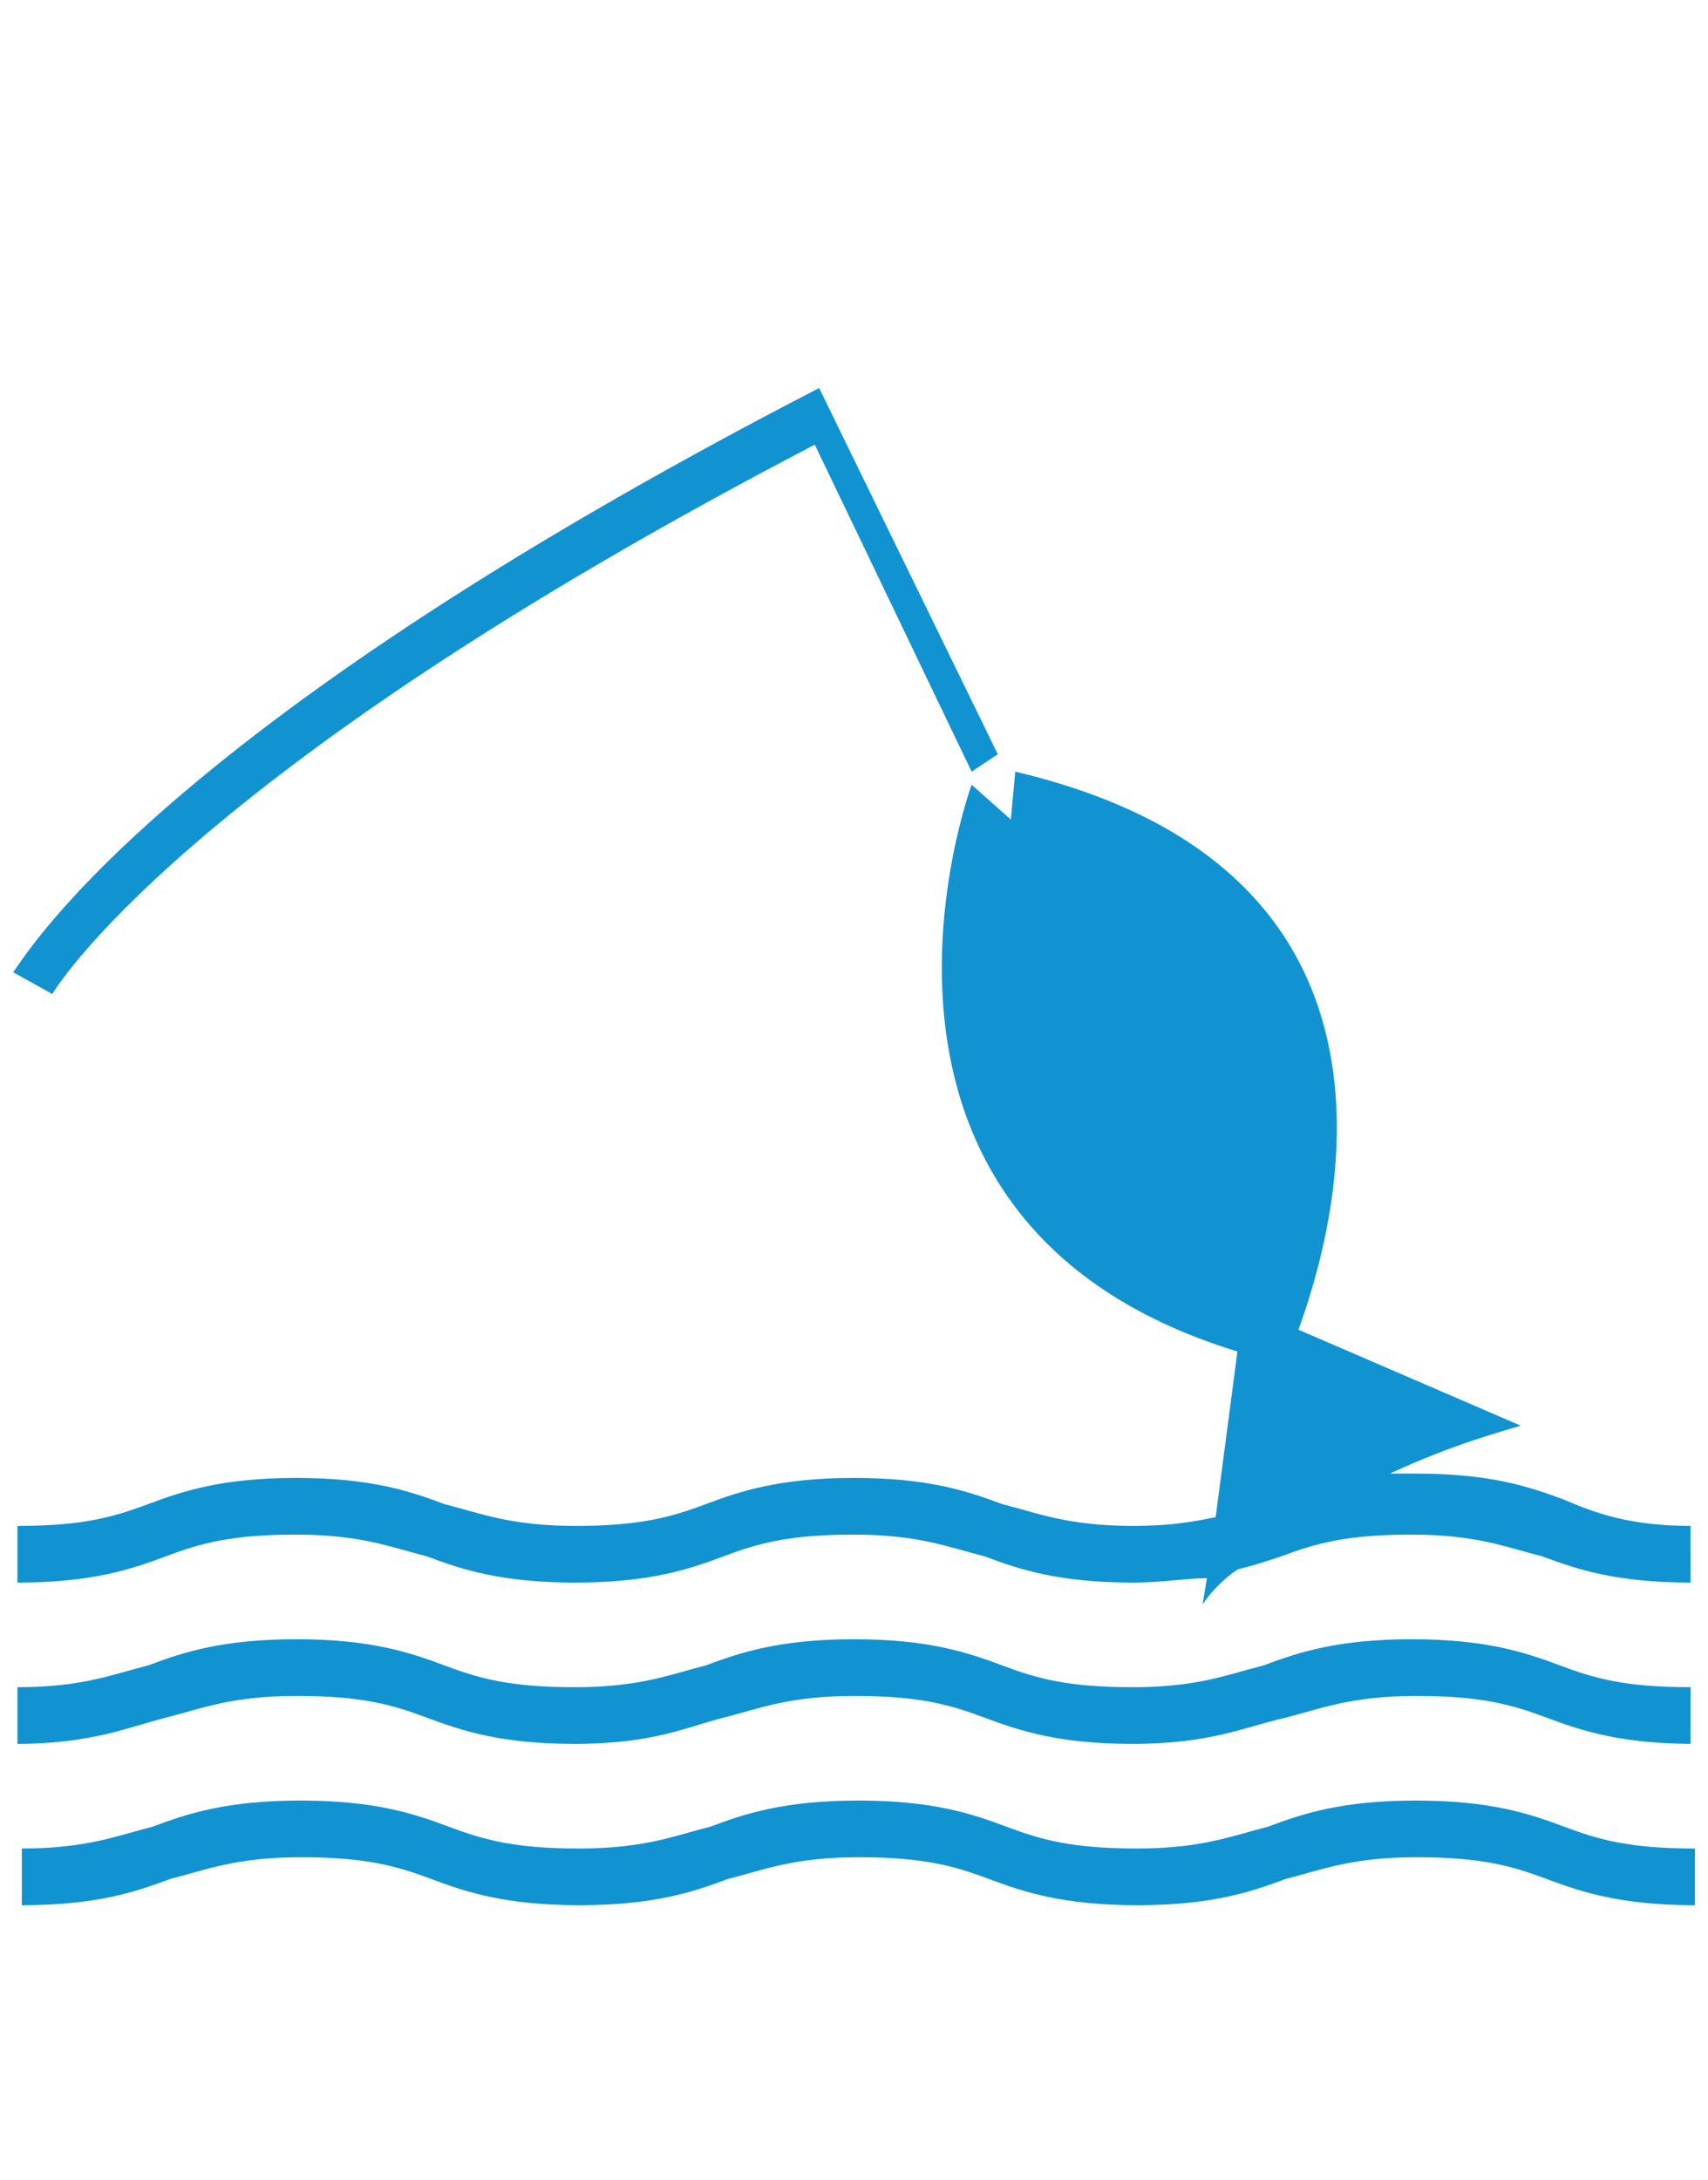
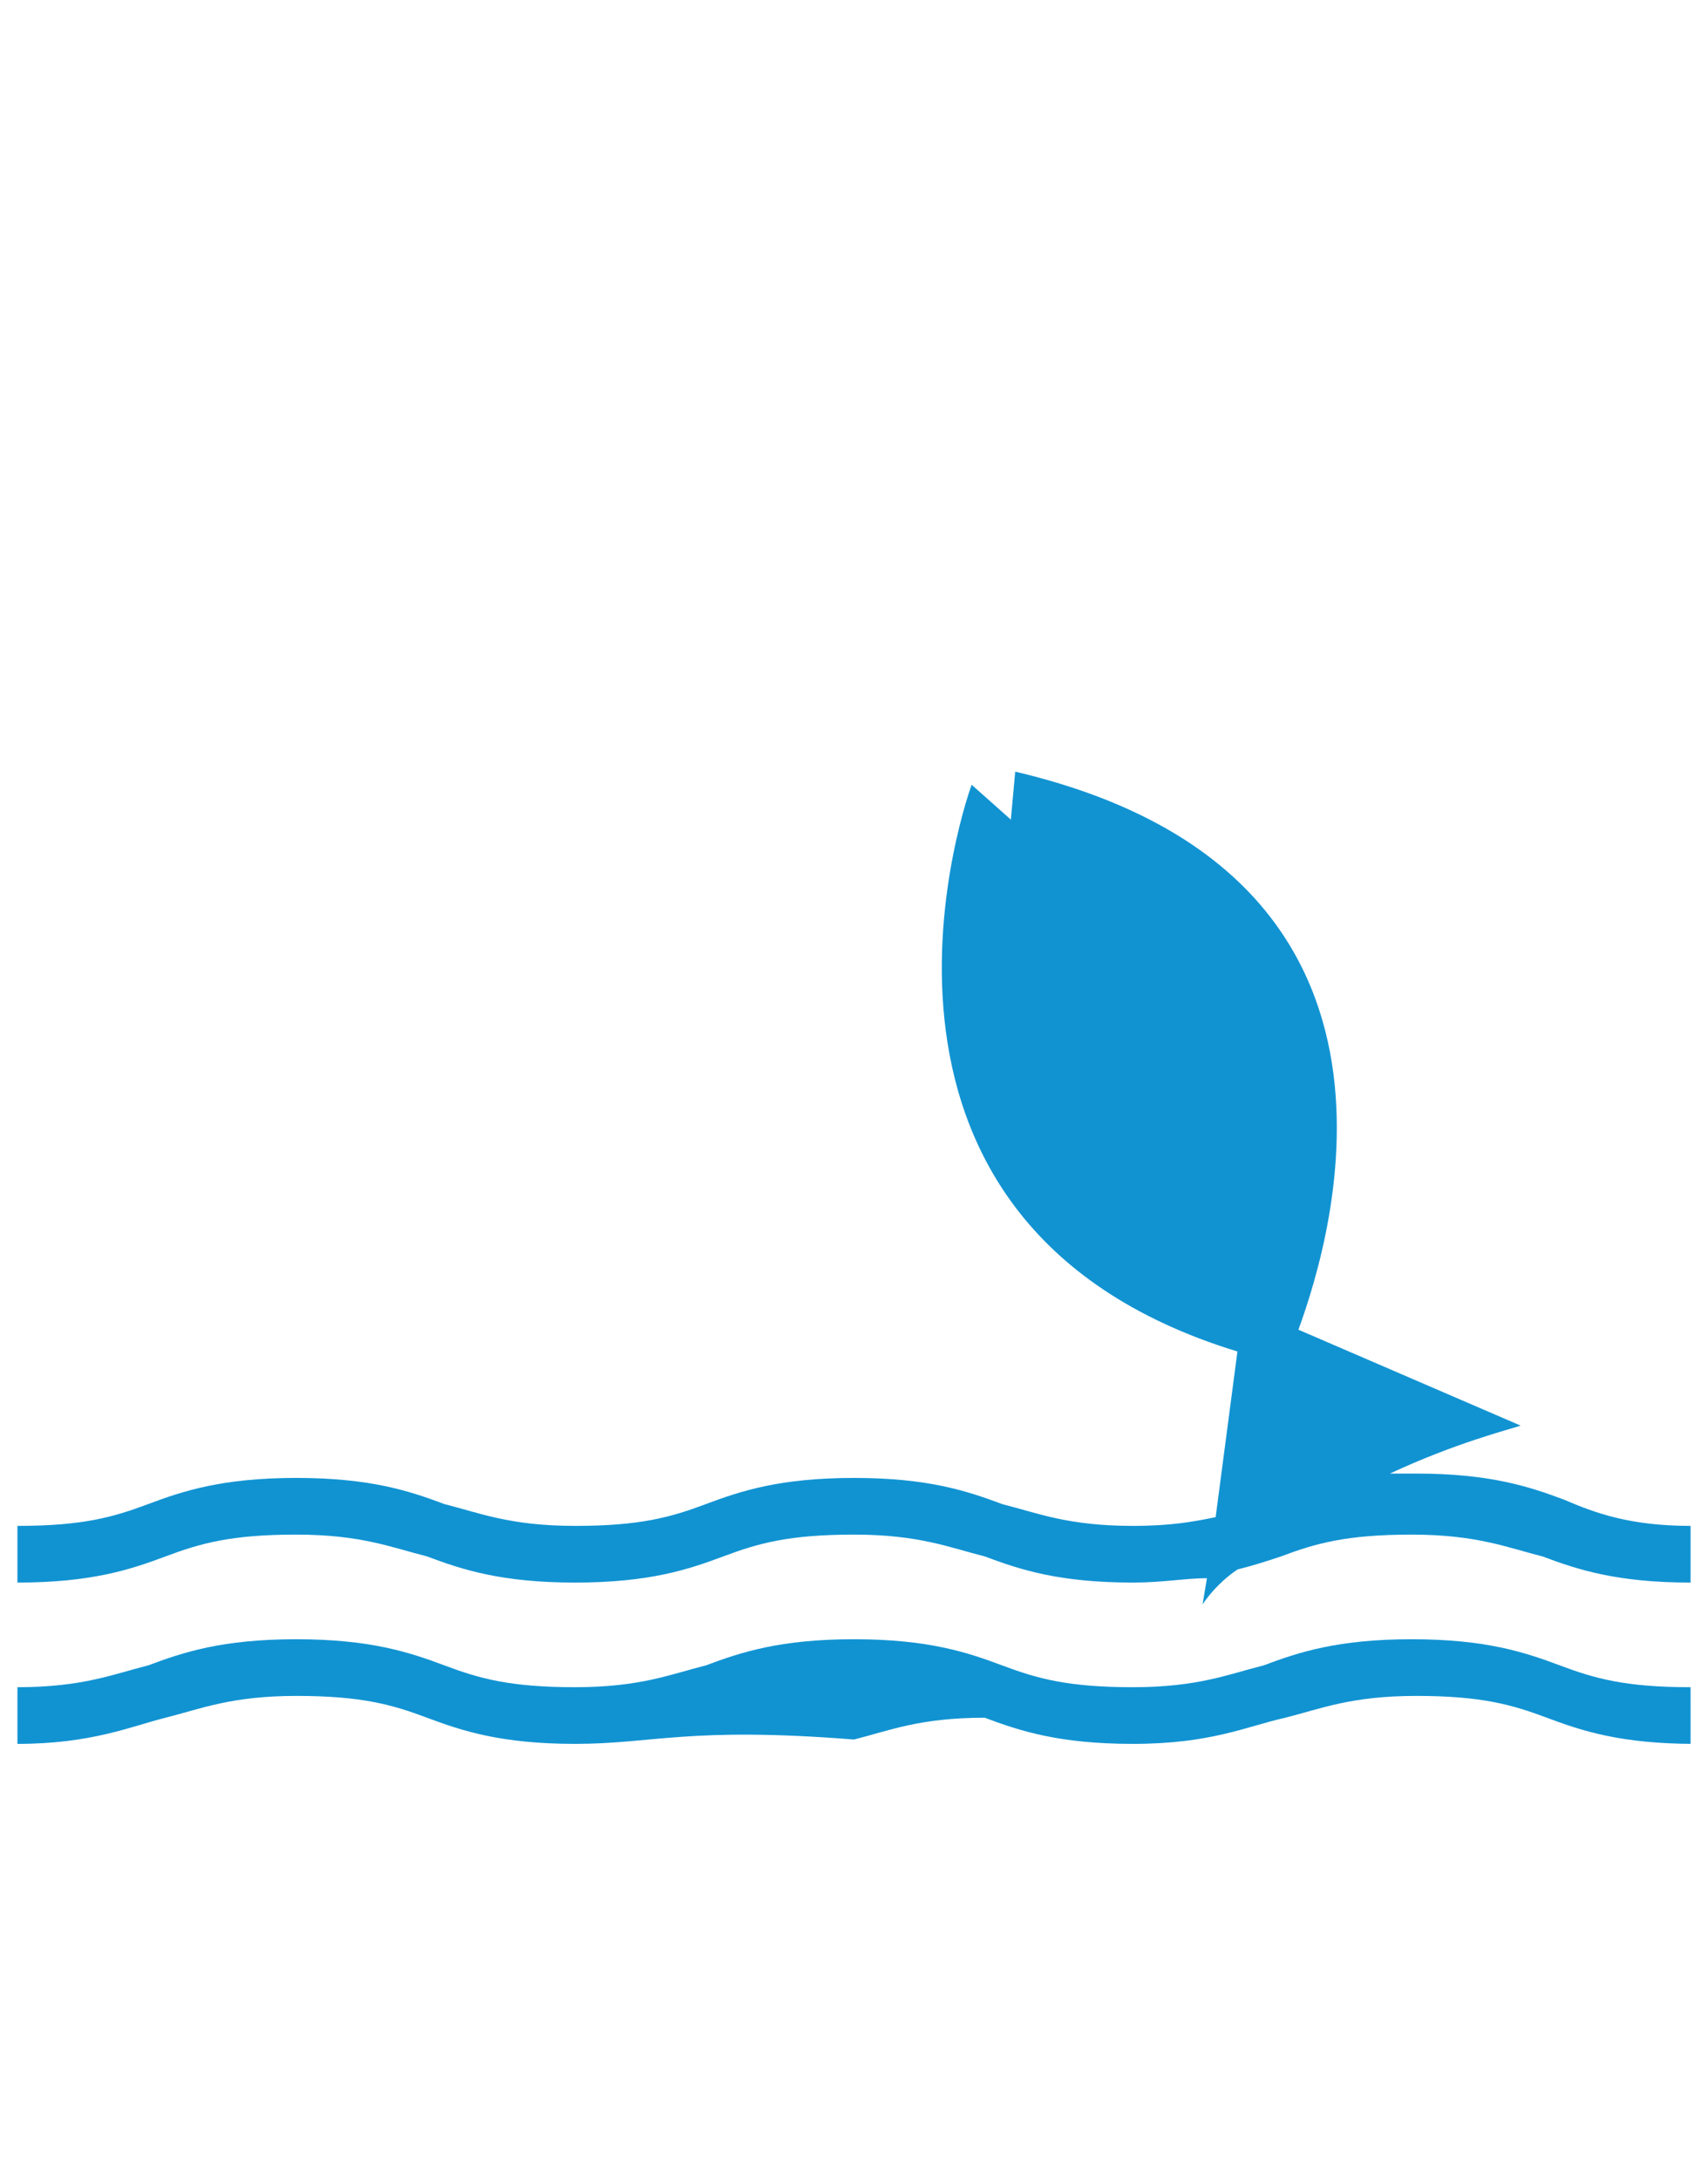
<svg xmlns="http://www.w3.org/2000/svg" version="1.1" id="Ebene_2" x="0px" y="0px" viewBox="0 0 39.2 50" style="enable-background:new 0 0 39.2 50;" xml:space="preserve">
  <style type="text/css">
	.st0{fill:#1193D2;}
</style>
-   <path class="st0" d="M22.9,17.3l-4.1-8.4C3.3,16.9,0.5,22.1,0.3,22.3l0.9,0.5c0,0,2.9-5,17.5-12.6l3.6,7.5L22.9,17.3z" />
  <g>
-     <path class="st0" d="M34.9,32.7C34.9,32.7,34.9,32.7,34.9,32.7L34.9,32.7L34.9,32.7z" />
    <path class="st0" d="M35.9,34.4c-0.8-0.3-1.7-0.6-3.4-0.6c-0.2,0-0.4,0-0.6,0c1.5-0.7,2.7-1,3-1.1l-5.1-2.2   c0.8-2.2,3.3-10.5-6.5-12.8l-0.1,1.1L22.3,18c0,0-3.7,10,6.1,13l-0.5,3.8C27.4,34.9,26.9,35,26,35c-1.5,0-2.2-0.3-3-0.5   c-0.8-0.3-1.7-0.6-3.4-0.6c-1.7,0-2.6,0.3-3.4,0.6c-0.8,0.3-1.5,0.5-3,0.5c-1.5,0-2.2-0.3-3-0.5c-0.8-0.3-1.7-0.6-3.4-0.6   c-1.7,0-2.6,0.3-3.4,0.6c-0.8,0.3-1.5,0.5-3,0.5v1.3c1.7,0,2.6-0.3,3.4-0.6c0.8-0.3,1.5-0.5,3-0.5c1.5,0,2.2,0.3,3,0.5   c0.8,0.3,1.7,0.6,3.4,0.6c1.7,0,2.6-0.3,3.4-0.6c0.8-0.3,1.5-0.5,3-0.5c1.5,0,2.2,0.3,3,0.5c0.8,0.3,1.7,0.6,3.4,0.6   c0.7,0,1.2-0.1,1.7-0.1l-0.1,0.6c0.2-0.3,0.5-0.6,0.8-0.8c0.4-0.1,0.7-0.2,1-0.3c0.8-0.3,1.5-0.5,3-0.5s2.2,0.3,3,0.5   c0.8,0.3,1.7,0.6,3.4,0.6V35C37.4,35,36.6,34.7,35.9,34.4z" />
  </g>
  <g>
    <g>
-       <path class="st0" d="M38.9,40c-1.7,0-2.6-0.3-3.4-0.6c-0.8-0.3-1.5-0.5-3-0.5s-2.2,0.3-3,0.5C28.6,39.6,27.8,40,26,40    c-1.7,0-2.6-0.3-3.4-0.6c-0.8-0.3-1.5-0.5-3-0.5c-1.5,0-2.2,0.3-3,0.5C15.8,39.6,15,40,13.2,40c-1.7,0-2.6-0.3-3.4-0.6    c-0.8-0.3-1.5-0.5-3-0.5s-2.2,0.3-3,0.5C3,39.6,2.1,40,0.4,40v-1.3c1.5,0,2.2-0.3,3-0.5c0.8-0.3,1.7-0.6,3.4-0.6s2.6,0.3,3.4,0.6    c0.8,0.3,1.5,0.5,3,0.5c1.5,0,2.2-0.3,3-0.5c0.8-0.3,1.7-0.6,3.4-0.6c1.7,0,2.6,0.3,3.4,0.6c0.8,0.3,1.5,0.5,3,0.5s2.2-0.3,3-0.5    c0.8-0.3,1.7-0.6,3.4-0.6c1.7,0,2.6,0.3,3.4,0.6c0.8,0.3,1.5,0.5,3,0.5V40z" />
+       <path class="st0" d="M38.9,40c-1.7,0-2.6-0.3-3.4-0.6c-0.8-0.3-1.5-0.5-3-0.5s-2.2,0.3-3,0.5C28.6,39.6,27.8,40,26,40    c-1.7,0-2.6-0.3-3.4-0.6c-1.5,0-2.2,0.3-3,0.5C15.8,39.6,15,40,13.2,40c-1.7,0-2.6-0.3-3.4-0.6    c-0.8-0.3-1.5-0.5-3-0.5s-2.2,0.3-3,0.5C3,39.6,2.1,40,0.4,40v-1.3c1.5,0,2.2-0.3,3-0.5c0.8-0.3,1.7-0.6,3.4-0.6s2.6,0.3,3.4,0.6    c0.8,0.3,1.5,0.5,3,0.5c1.5,0,2.2-0.3,3-0.5c0.8-0.3,1.7-0.6,3.4-0.6c1.7,0,2.6,0.3,3.4,0.6c0.8,0.3,1.5,0.5,3,0.5s2.2-0.3,3-0.5    c0.8-0.3,1.7-0.6,3.4-0.6c1.7,0,2.6,0.3,3.4,0.6c0.8,0.3,1.5,0.5,3,0.5V40z" />
    </g>
  </g>
  <g>
    <g>
-       <path class="st0" d="M38.9,43.7c-1.7,0-2.6-0.3-3.4-0.6c-0.8-0.3-1.5-0.5-3-0.5s-2.2,0.3-3,0.5c-0.8,0.3-1.7,0.6-3.4,0.6    c-1.7,0-2.6-0.3-3.4-0.6c-0.8-0.3-1.5-0.5-3-0.5c-1.5,0-2.2,0.3-3,0.5c-0.8,0.3-1.7,0.6-3.4,0.6c-1.7,0-2.6-0.3-3.4-0.6    c-0.8-0.3-1.5-0.5-3-0.5s-2.2,0.3-3,0.5c-0.8,0.3-1.7,0.6-3.4,0.6v-1.3c1.5,0,2.2-0.3,3-0.5c0.8-0.3,1.7-0.6,3.4-0.6    s2.6,0.3,3.4,0.6c0.8,0.3,1.5,0.5,3,0.5c1.5,0,2.2-0.3,3-0.5c0.8-0.3,1.7-0.6,3.4-0.6c1.7,0,2.6,0.3,3.4,0.6    c0.8,0.3,1.5,0.5,3,0.5s2.2-0.3,3-0.5c0.8-0.3,1.7-0.6,3.4-0.6c1.7,0,2.6,0.3,3.4,0.6c0.8,0.3,1.5,0.5,3,0.5V43.7z" />
-     </g>
+       </g>
  </g>
</svg>